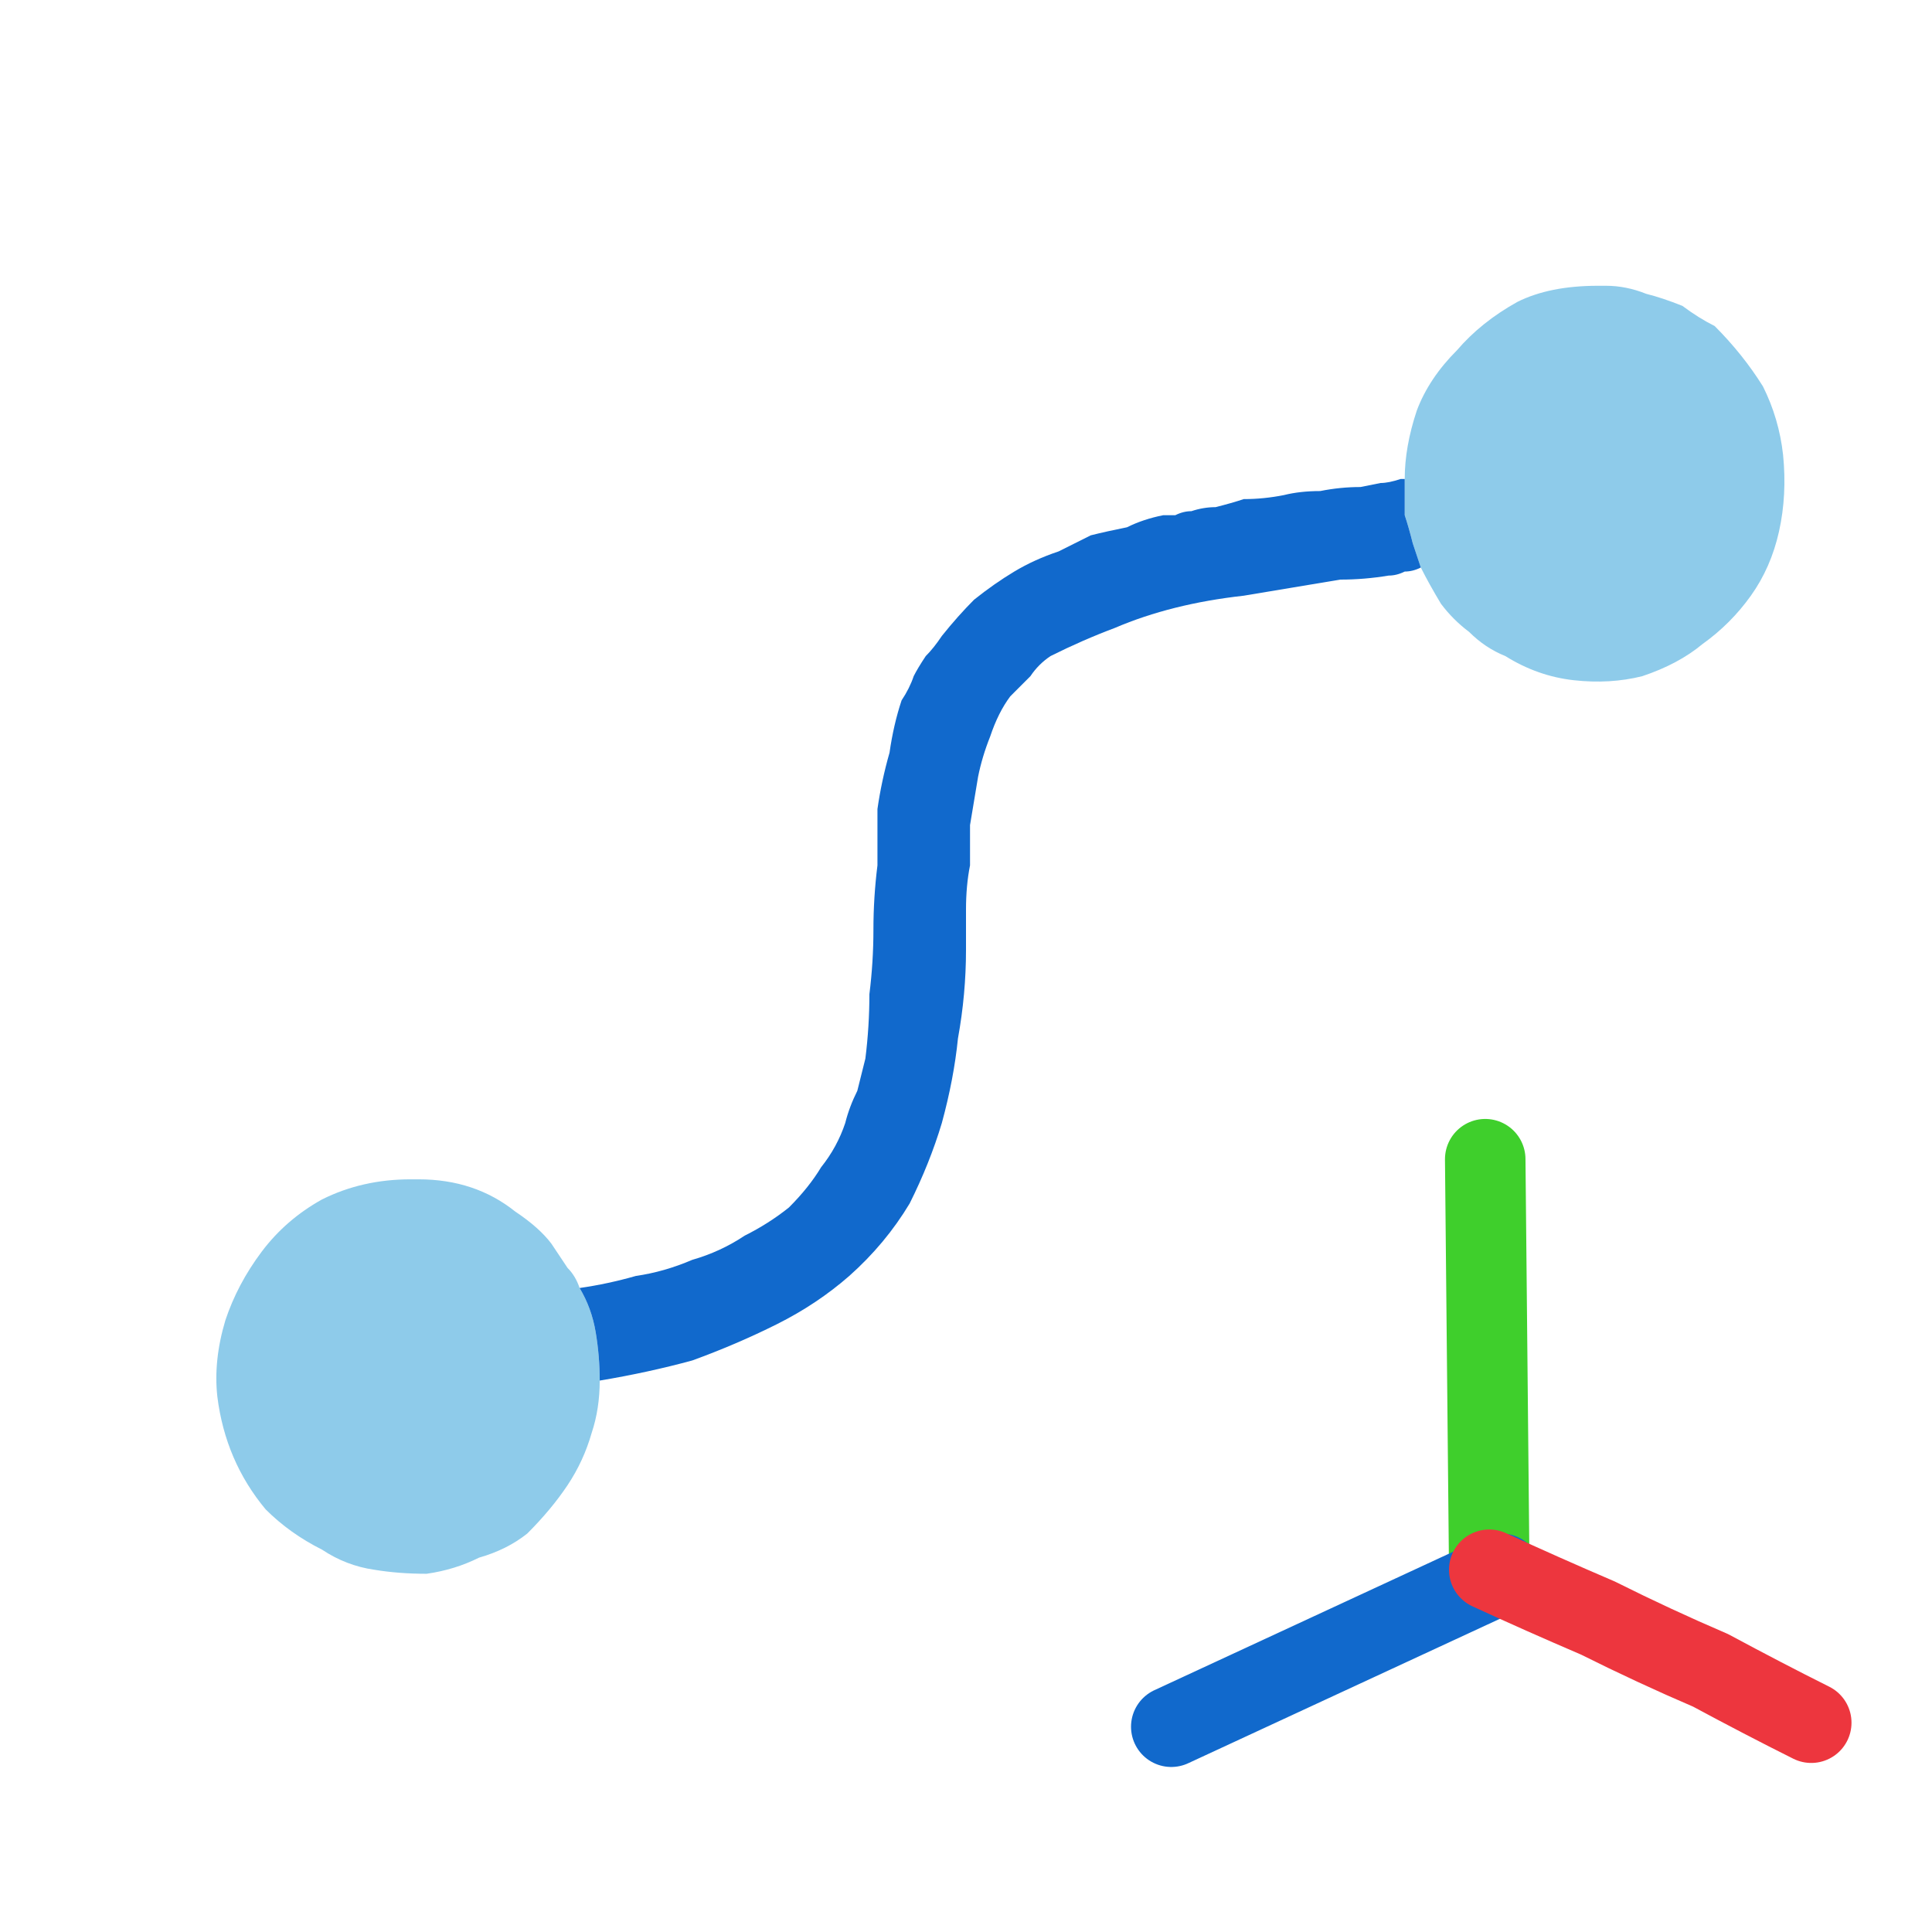
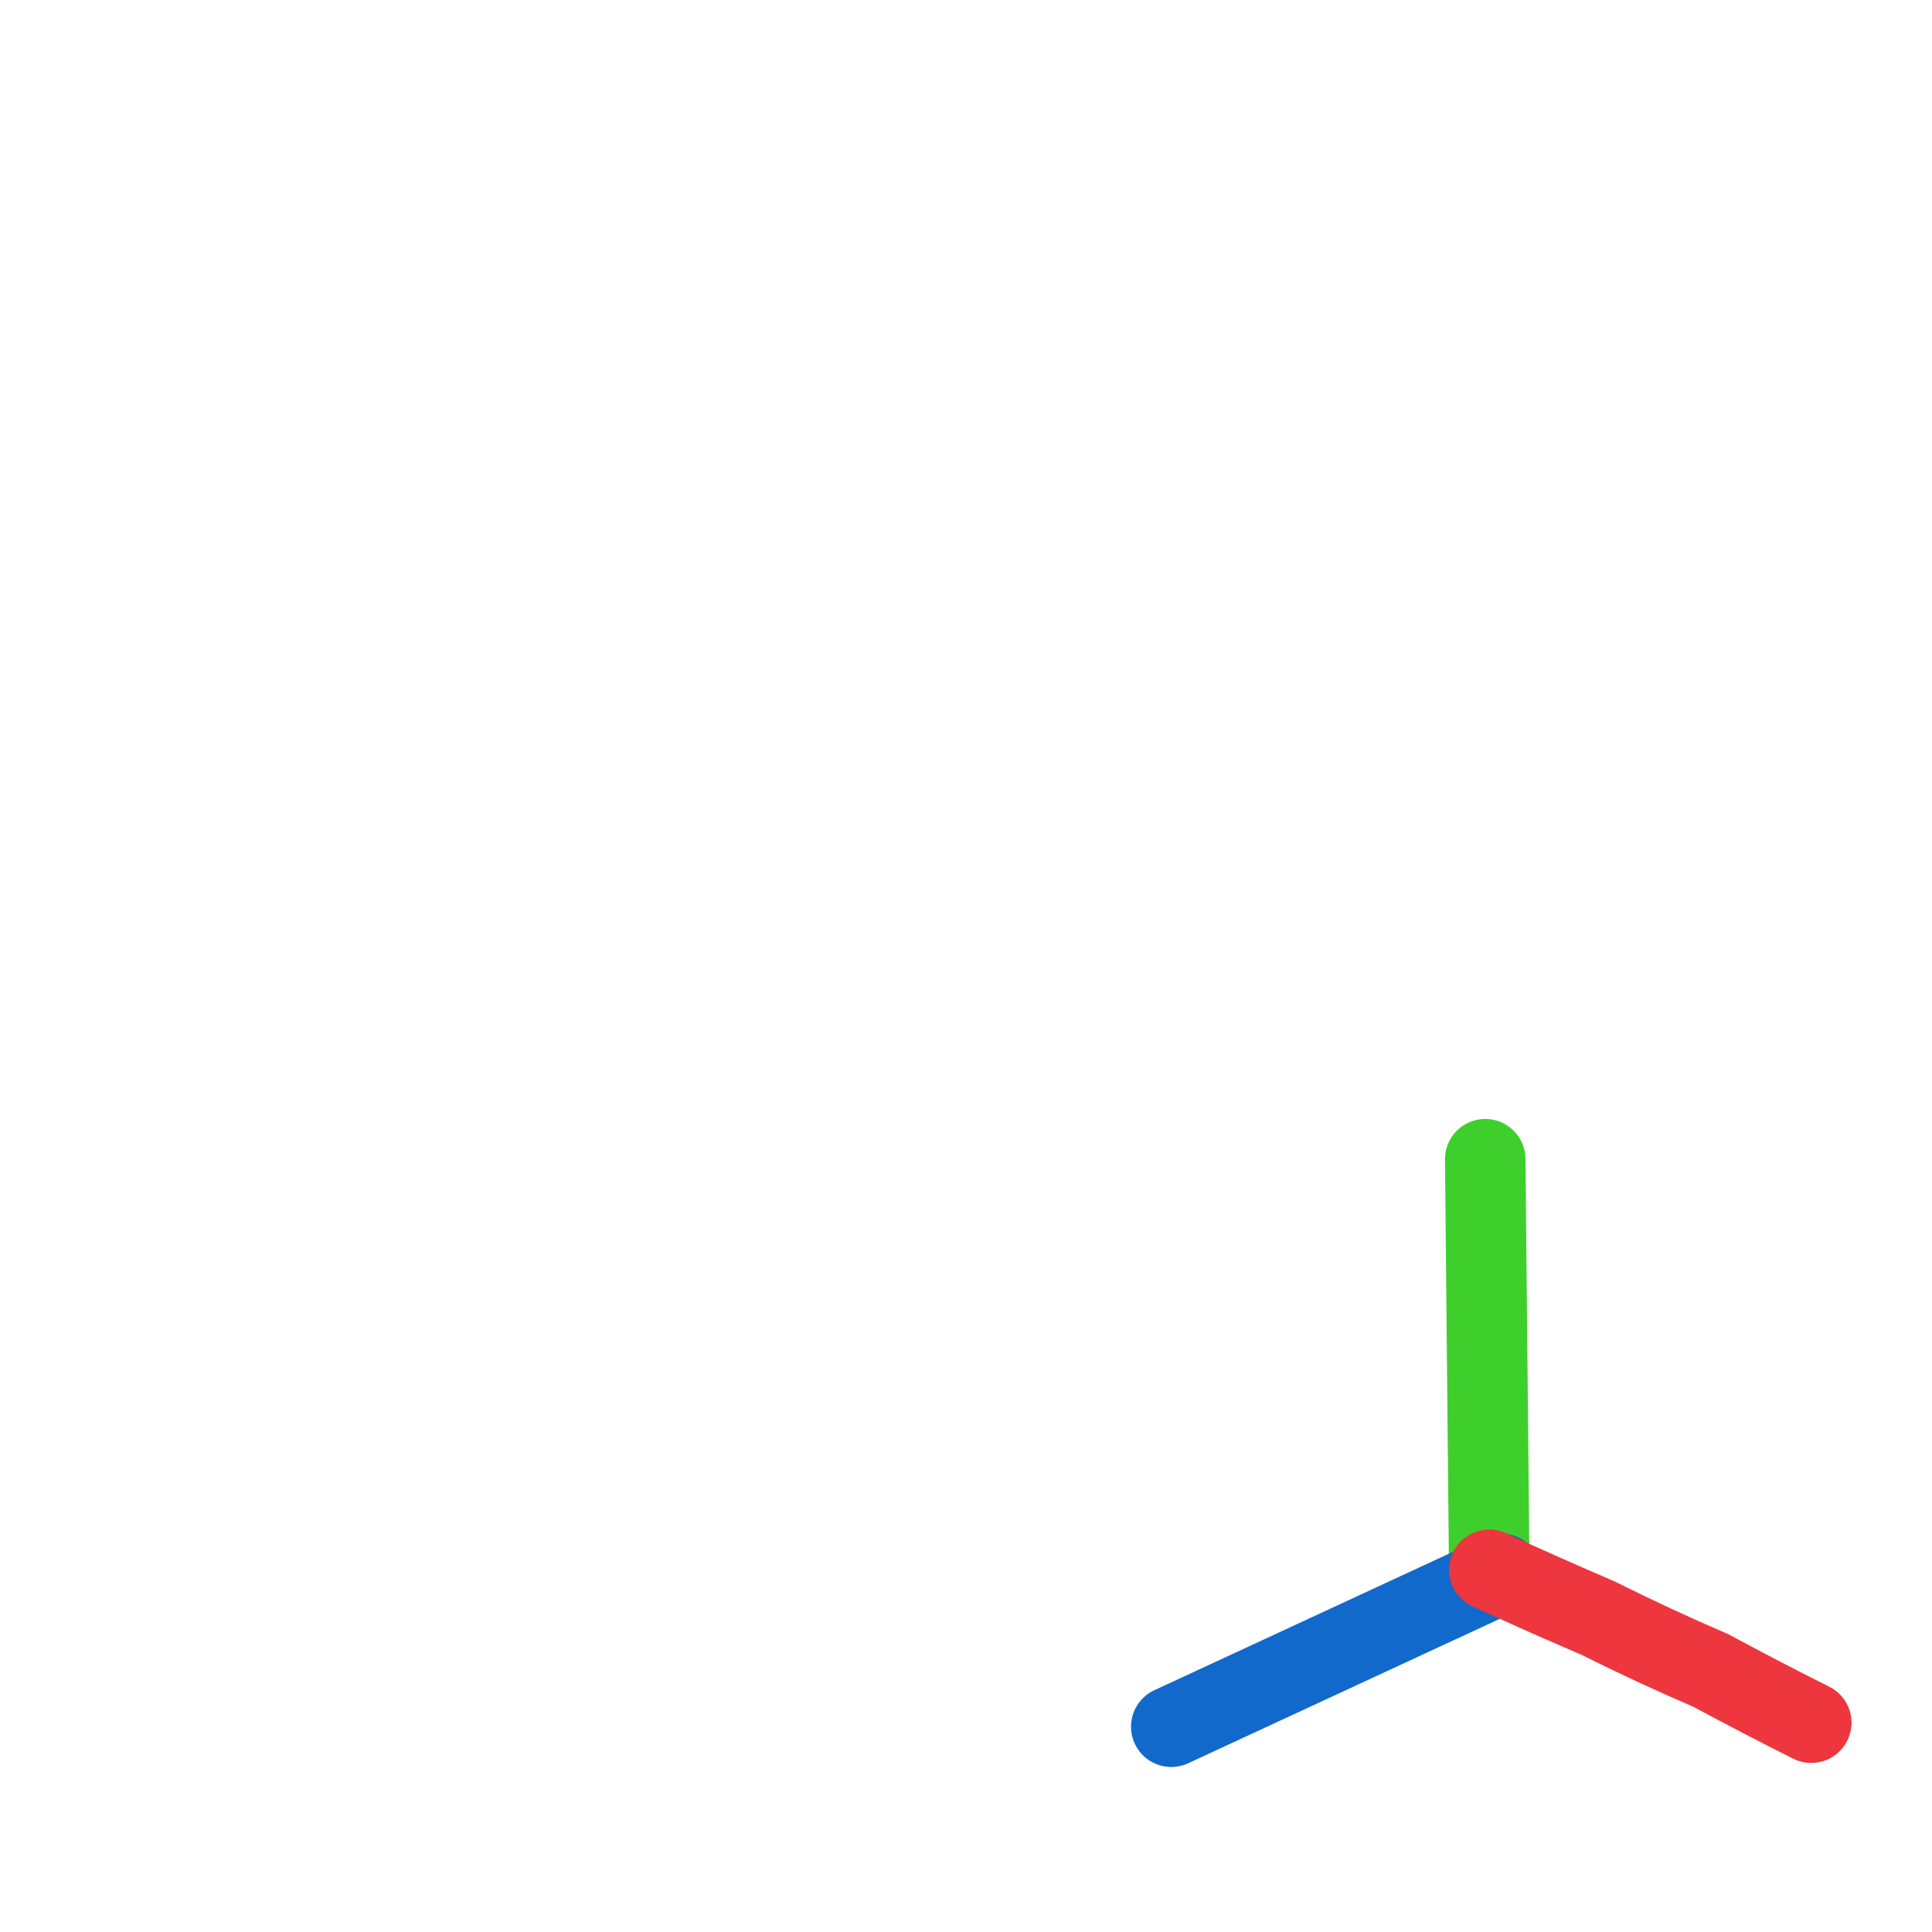
<svg xmlns="http://www.w3.org/2000/svg" height="24" width="24">
  <defs />
  <g>
-     <path d="M7.45 17.15 Q7.45 17.5 7.35 17.8 7.25 18.15 7.05 18.45 6.85 18.75 6.55 19.05 6.3 19.25 5.95 19.35 5.65 19.5 5.3 19.55 4.95 19.55 4.65 19.5 4.3 19.45 4 19.25 3.6 19.05 3.3 18.75 3.05 18.45 2.9 18.1 2.75 17.75 2.7 17.35 2.65 16.9 2.8 16.4 2.95 15.95 3.25 15.55 3.55 15.15 4 14.9 4.5 14.65 5.1 14.65 5.1 14.65 5.15 14.65 5.15 14.65 5.15 14.65 5.15 14.65 5.2 14.65 5.55 14.65 5.85 14.75 6.15 14.85 6.4 15.05 6.7 15.25 6.85 15.45 6.95 15.6 7.05 15.75 7.15 15.85 7.2 16 7.35 16.25 7.4 16.55 7.45 16.85 7.45 17.15 M17.45 5.95 Q17.45 5.55 17.6 5.1 17.75 4.7 18.1 4.35 18.4 4 18.85 3.75 19.25 3.55 19.85 3.55 19.85 3.55 19.9 3.55 19.9 3.55 19.9 3.55 19.9 3.55 19.95 3.55 20.2 3.55 20.45 3.65 20.65 3.7 20.9 3.8 21.1 3.95 21.3 4.05 21.65 4.4 21.9 4.8 22.1 5.2 22.15 5.65 22.2 6.15 22.1 6.6 22 7.05 21.75 7.4 21.5 7.75 21.15 8 20.85 8.25 20.4 8.4 20 8.5 19.55 8.45 19.1 8.4 18.7 8.15 18.45 8.05 18.25 7.85 18.05 7.7 17.9 7.5 17.75 7.25 17.65 7.05 17.6 6.9 17.55 6.75 17.5 6.55 17.45 6.4 17.45 6.3 17.45 6.2 17.45 6.1 17.45 5.95" fill="#8ECBEA" stroke="none" />
-     <path d="M17.45 5.95 Q17.45 6.1 17.45 6.2 17.45 6.3 17.45 6.4 17.5 6.55 17.55 6.75 17.6 6.9 17.65 7.05 17.55 7.1 17.45 7.1 17.35 7.15 17.25 7.15 16.95 7.2 16.65 7.2 16.35 7.25 16.05 7.3 15.75 7.35 15.45 7.4 15 7.45 14.6 7.55 14.2 7.65 13.85 7.8 13.45 7.95 13.05 8.15 12.9 8.25 12.8 8.4 12.7 8.5 12.55 8.65 12.4 8.85 12.3 9.15 12.2 9.4 12.15 9.65 12.1 9.95 12.05 10.25 12.05 10.5 12.05 10.75 12 11 12 11.3 12 11.55 12 11.8 12 12.35 11.9 12.9 11.85 13.4 11.7 13.95 11.55 14.45 11.3 14.95 11 15.45 10.55 15.85 10.15 16.2 9.65 16.45 9.15 16.7 8.6 16.9 8.05 17.05 7.45 17.15 7.45 16.85 7.4 16.55 7.35 16.25 7.2 16 7.55 15.95 7.9 15.85 8.25 15.8 8.6 15.65 8.95 15.55 9.25 15.35 9.55 15.2 9.8 15 10.05 14.75 10.2 14.5 10.4 14.25 10.5 13.95 10.55 13.75 10.65 13.55 10.7 13.35 10.75 13.15 10.8 12.75 10.8 12.35 10.85 11.95 10.85 11.55 10.85 11.15 10.9 10.75 10.9 10.4 10.9 10.05 10.95 9.7 11.05 9.35 11.1 9 11.2 8.7 11.3 8.55 11.35 8.4 11.4 8.3 11.5 8.15 11.6 8.05 11.7 7.9 11.9 7.65 12.1 7.45 12.35 7.25 12.6 7.1 12.85 6.95 13.15 6.85 13.35 6.75 13.55 6.65 13.75 6.6 14 6.55 14.2 6.45 14.45 6.4 14.5 6.4 14.6 6.4 14.7 6.35 14.8 6.35 14.95 6.3 15.1 6.3 15.3 6.25 15.45 6.2 15.7 6.2 15.95 6.15 16.15 6.1 16.4 6.1 16.65 6.05 16.9 6.05 L17.15 6 Q17.25 6 17.4 5.95 17.45 5.95 17.45 5.95" fill="#1169CC" stroke="none" />
    <path d="M18.45 14.4 L18.5 19.5" fill="none" stroke="#3FCF2C" stroke-linecap="round" stroke-linejoin="round" stroke-width="1" />
    <path d="M14.55 21.45 L18.65 19.55" fill="none" stroke="#1169CC" stroke-linecap="round" stroke-linejoin="round" stroke-width="1" />
    <path d="M18.5 19.5 Q19.15 19.8 19.85 20.1 20.55 20.45 21.25 20.75 21.9 21.1 22.5 21.4" fill="none" stroke="#ED363E" stroke-linecap="round" stroke-linejoin="round" stroke-width="1" />
  </g>
</svg>